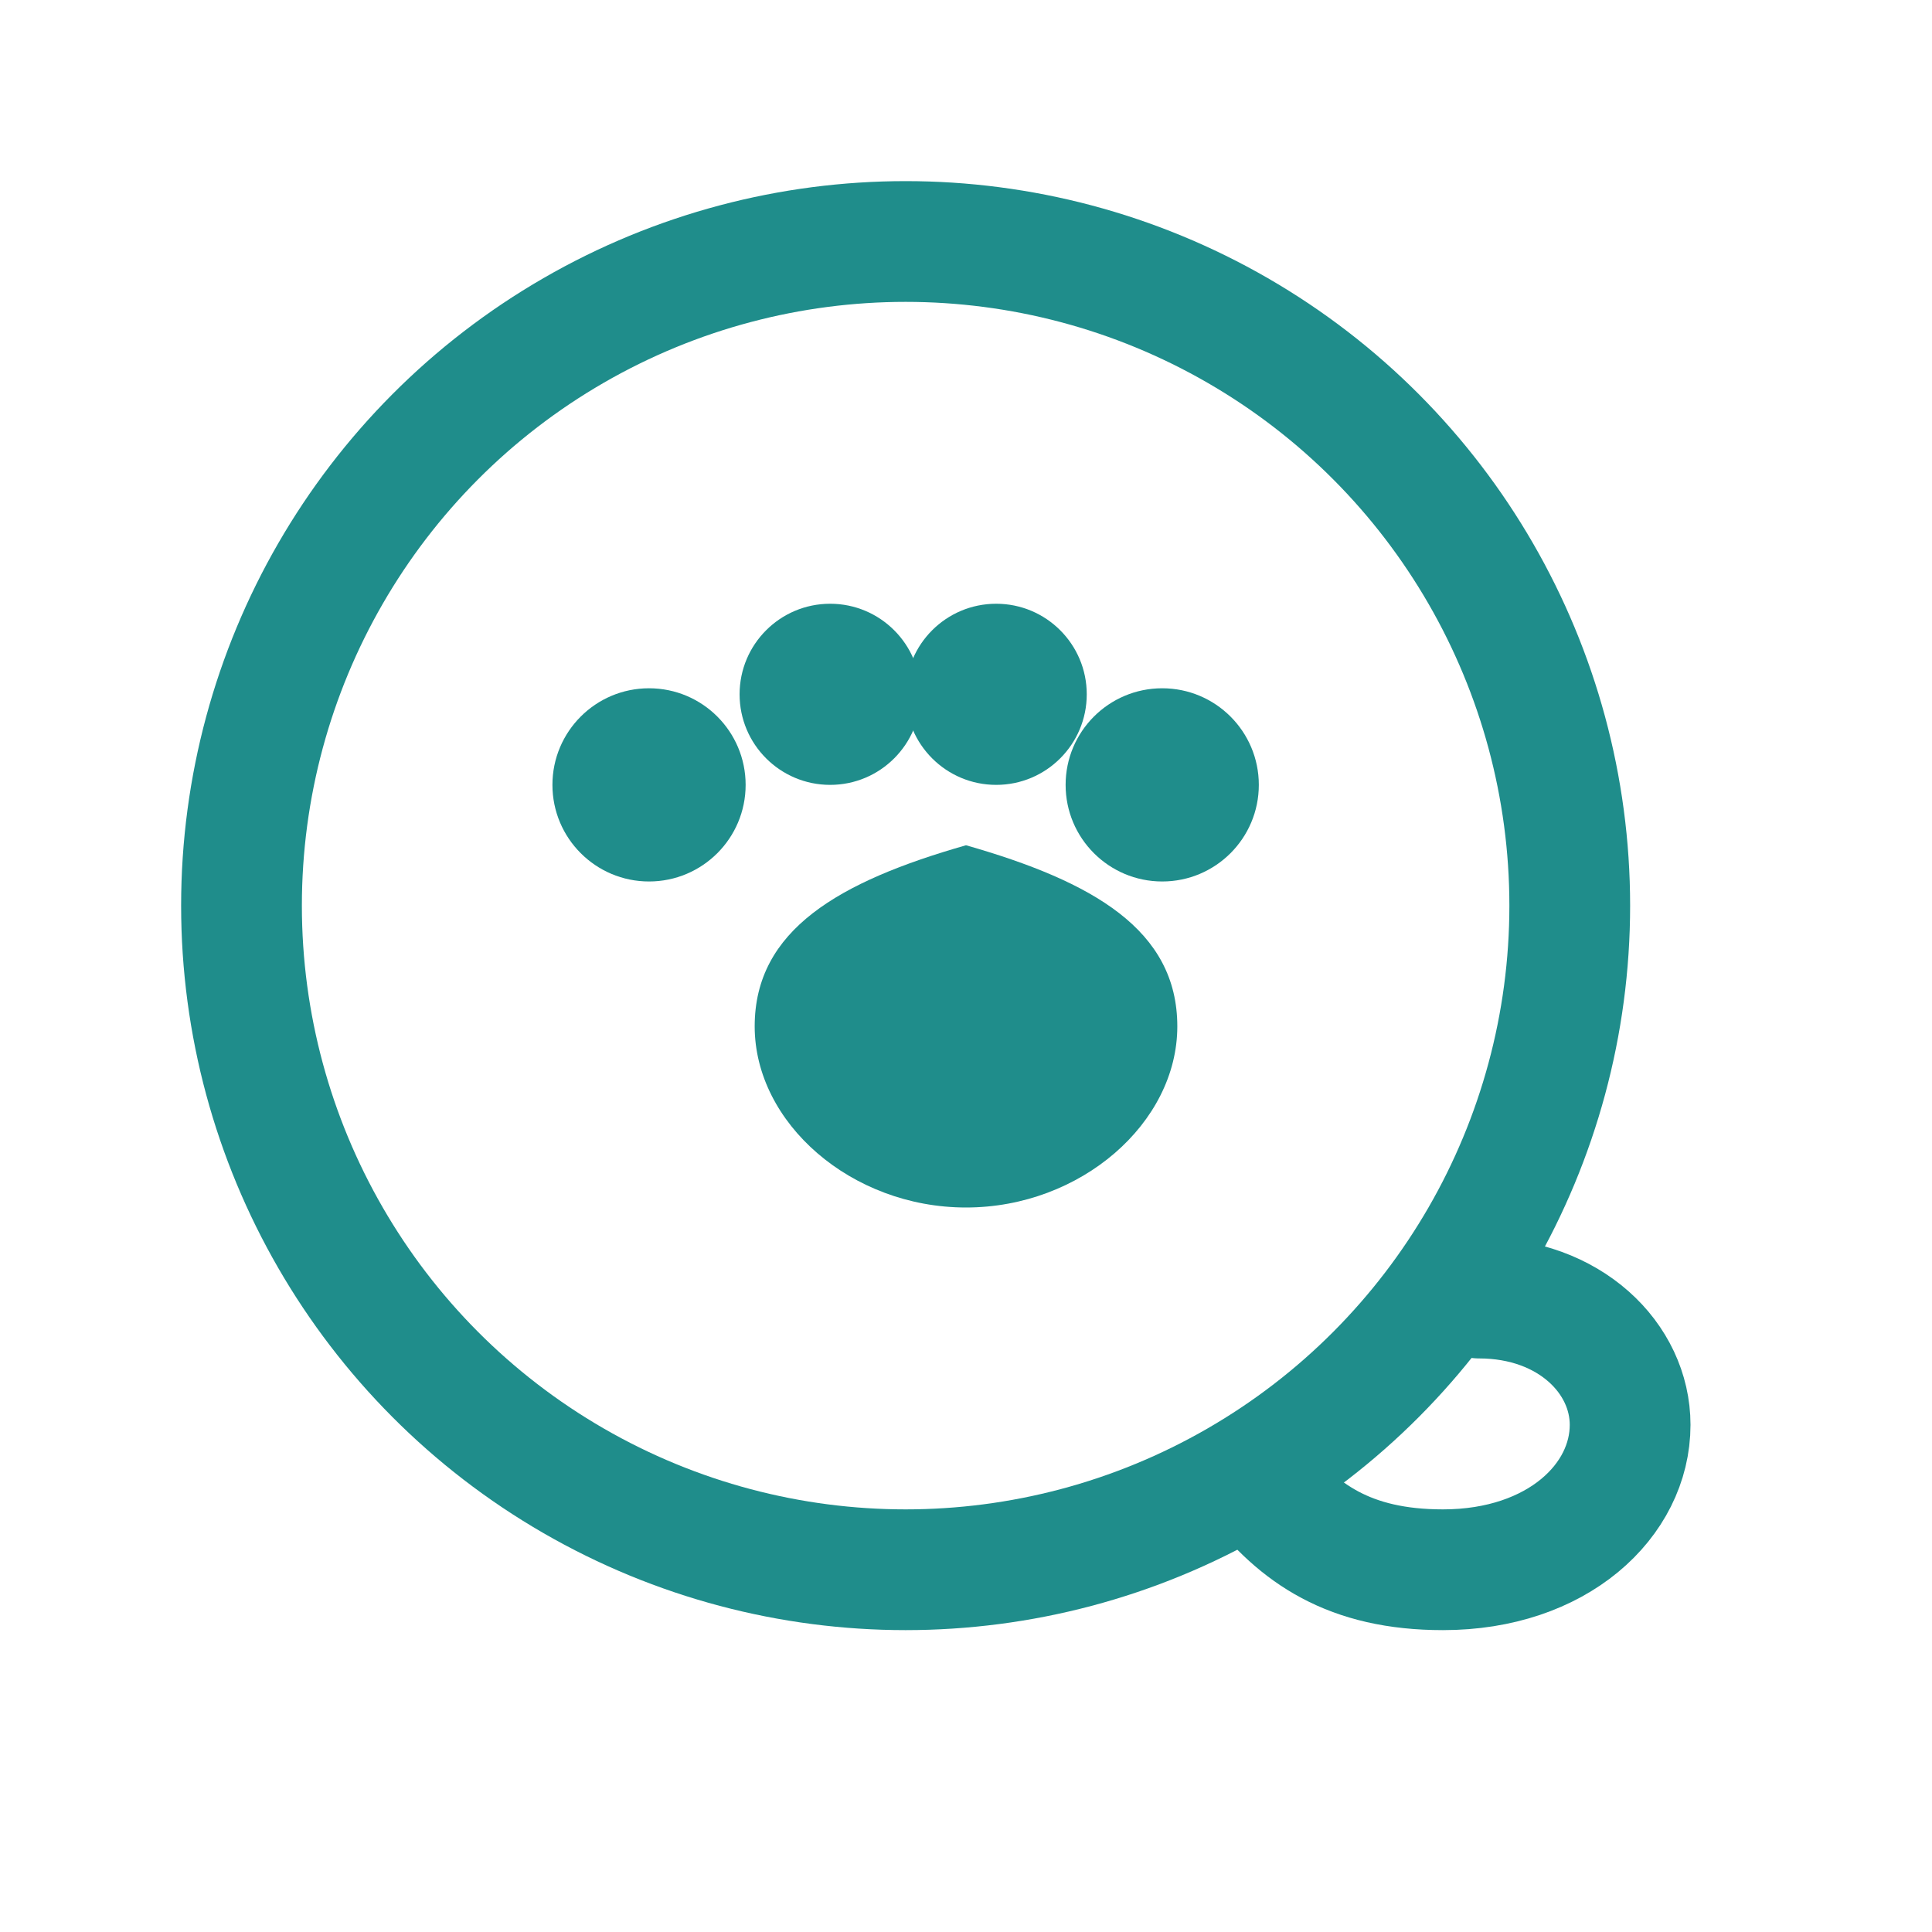
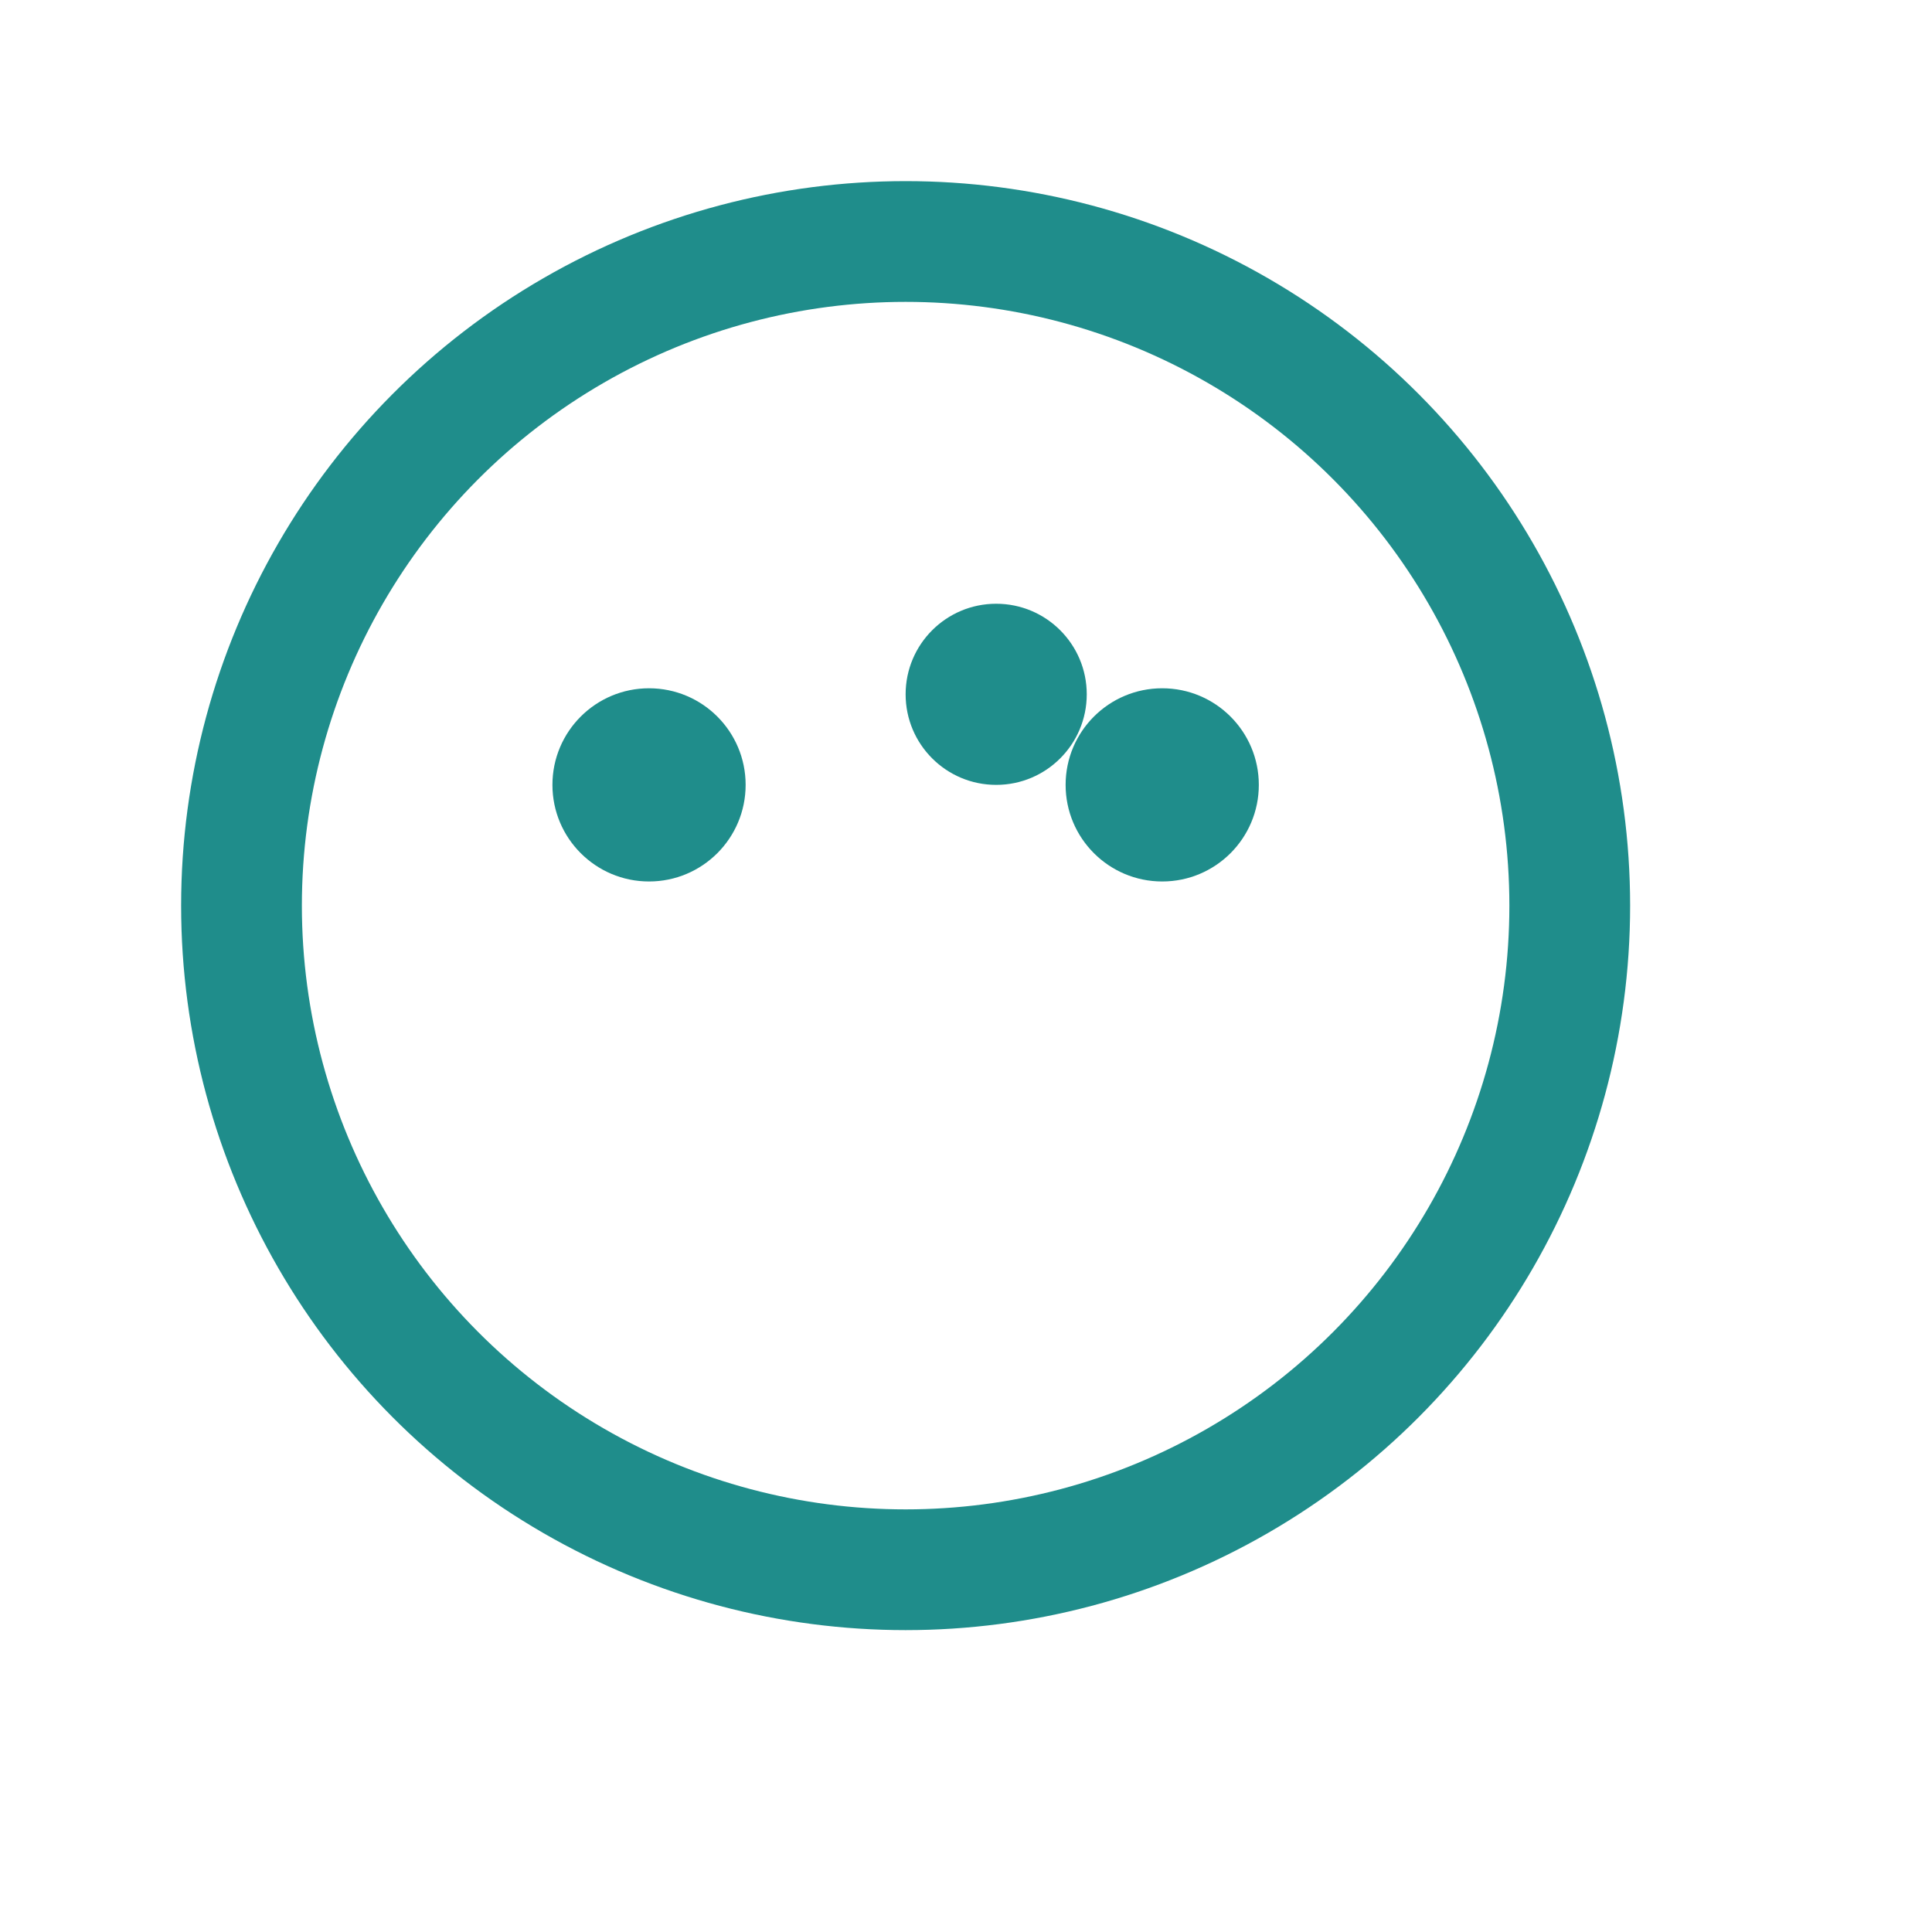
<svg xmlns="http://www.w3.org/2000/svg" width="256" height="256" viewBox="0 0 64 64" role="img" aria-label="PetNect">
  <g fill="none">
    <circle cx="30" cy="30" r="22" stroke="#1f8d8b" stroke-width="4" />
-     <path d="M49 43c3 0 5 2 5 4.2c0 2.5-2.4 4.8-6.2 4.8c-3.1 0-4.8-1.2-6.2-3" fill="none" stroke="#1f8d8b" stroke-width="4" stroke-linecap="round" />
    <circle cx="21.5" cy="26" r="3.2" fill="#1f8d8b" />
-     <circle cx="27.5" cy="23" r="3.0" fill="#1f8d8b" />
    <circle cx="33.0" cy="23" r="3.0" fill="#1f8d8b" />
    <circle cx="38.5" cy="26" r="3.2" fill="#1f8d8b" />
-     <path d="M25 34c0 3.2 3.2 6 7 6s7-2.8 7-6-2.8-4.8-7-6c-4.2 1.2-7 2.8-7 6z" fill="#1f8d8b" />
  </g>
</svg>